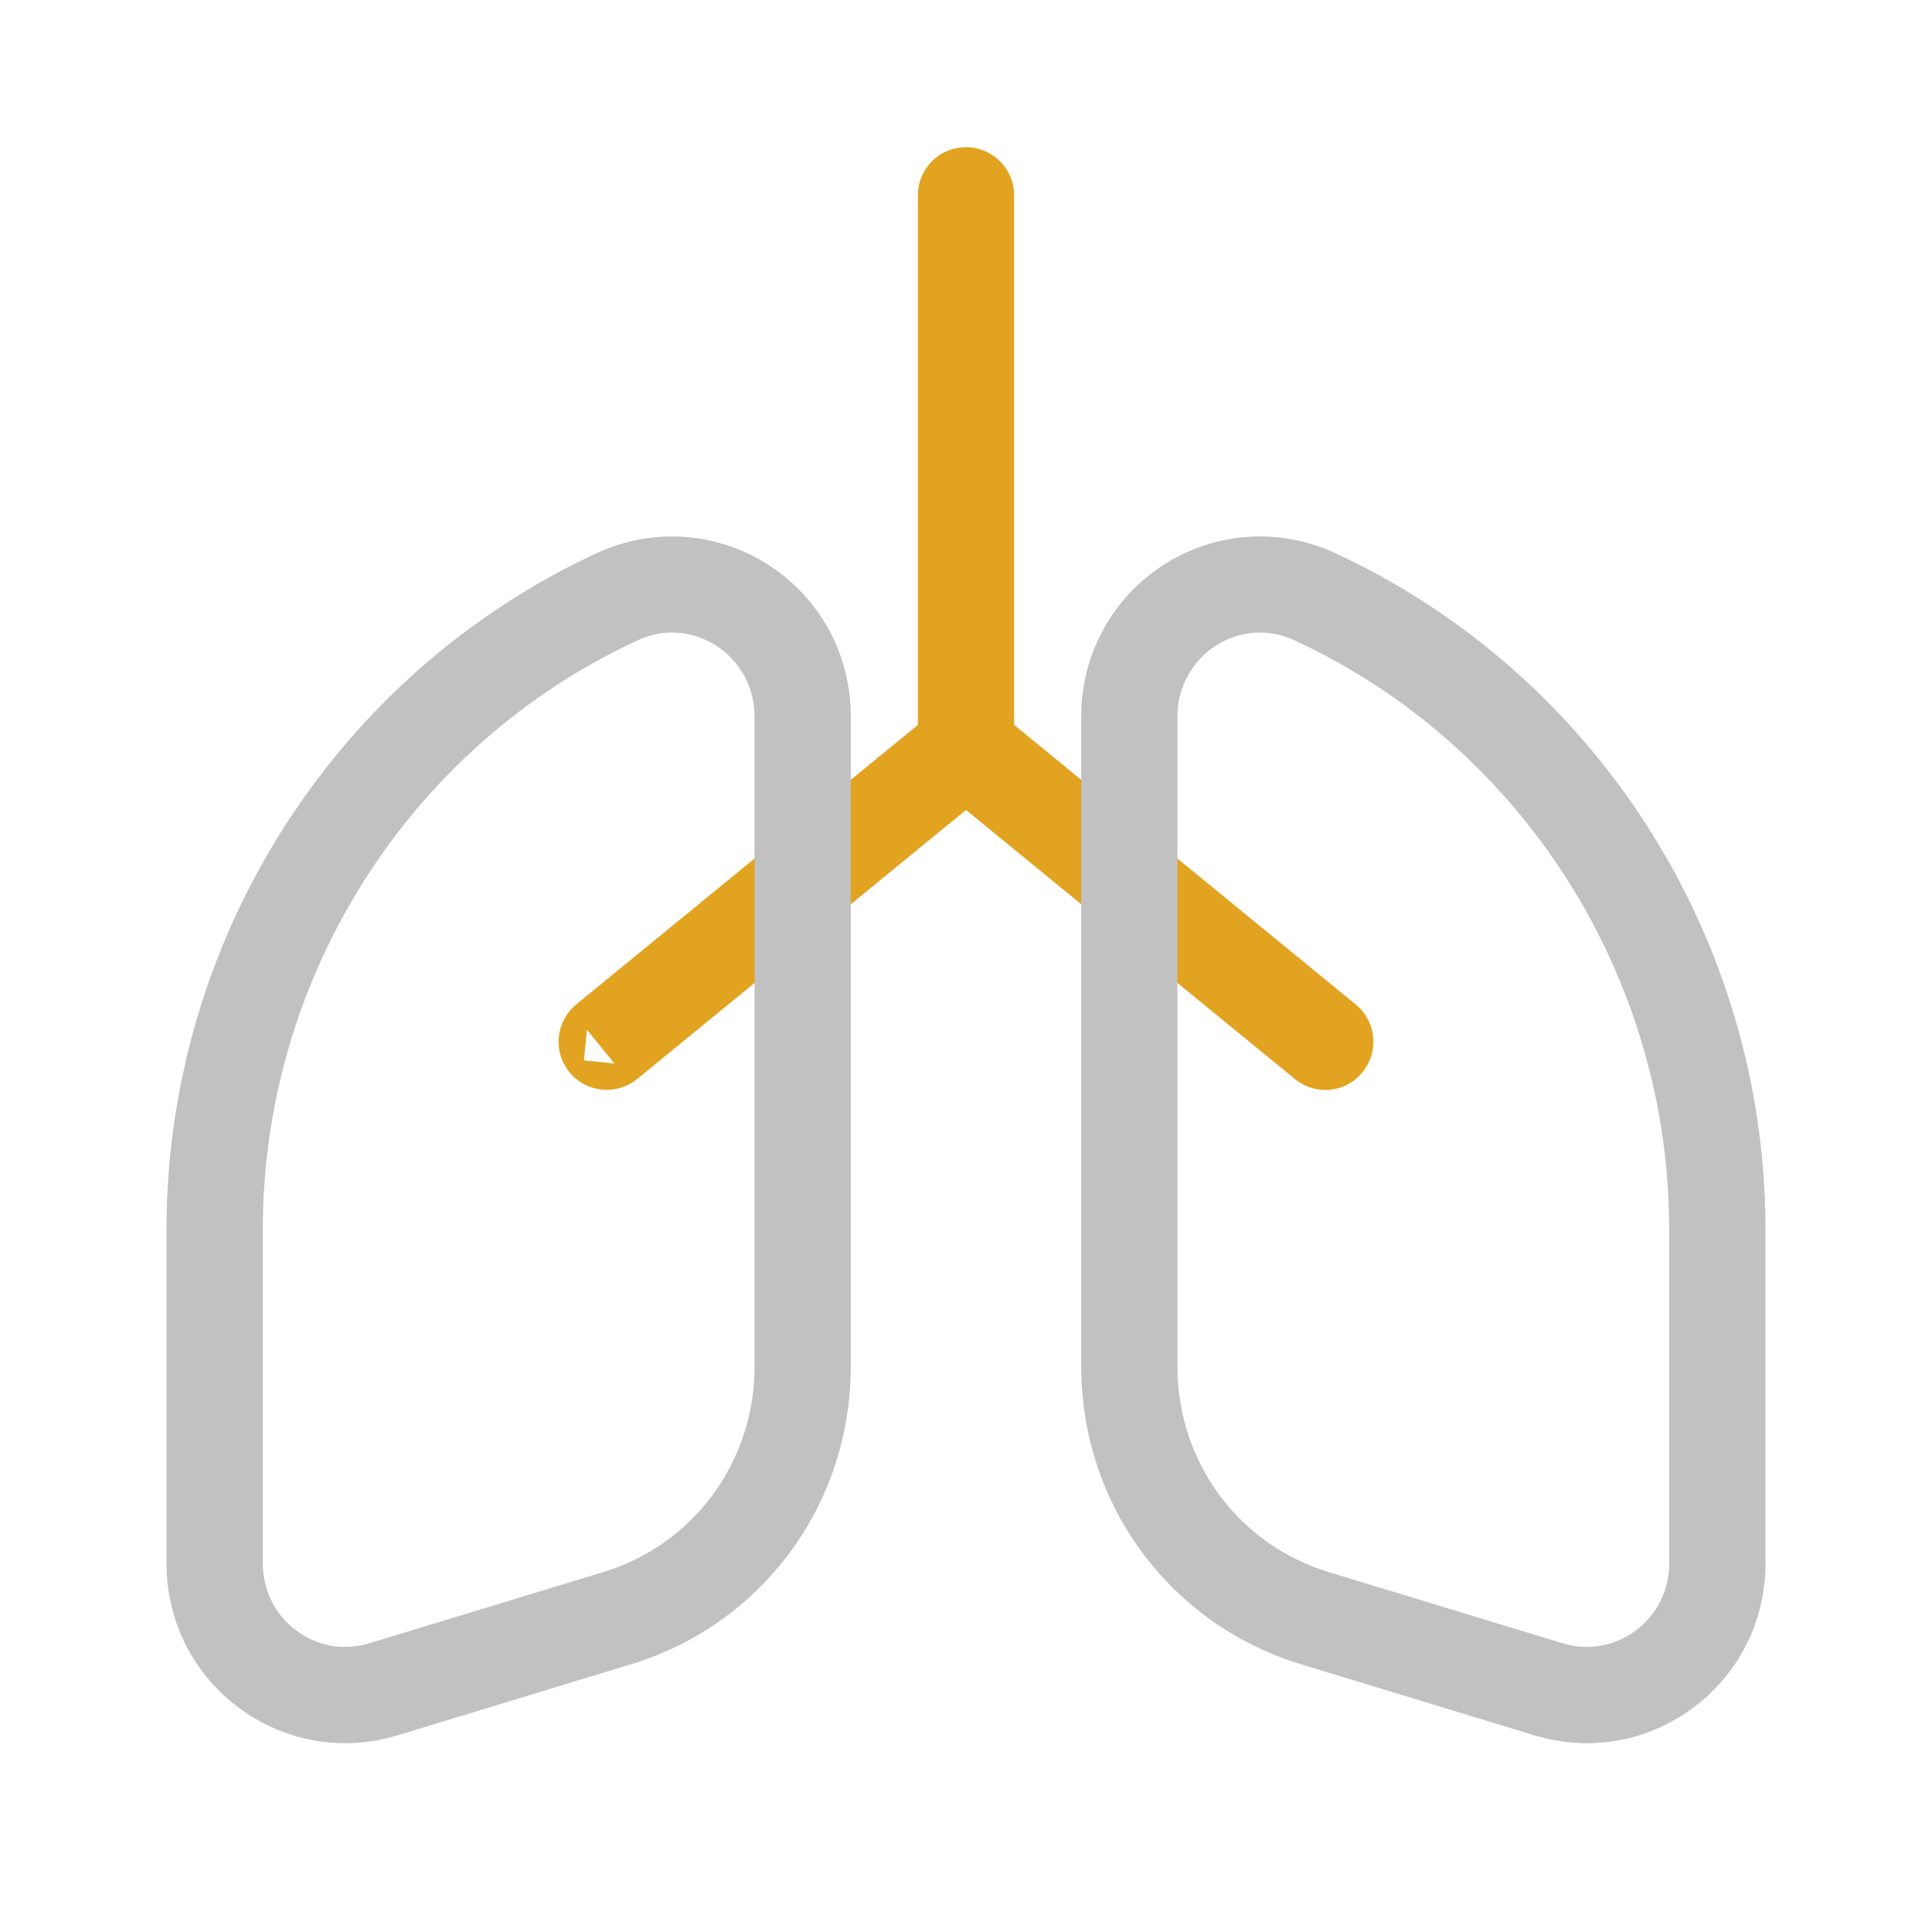
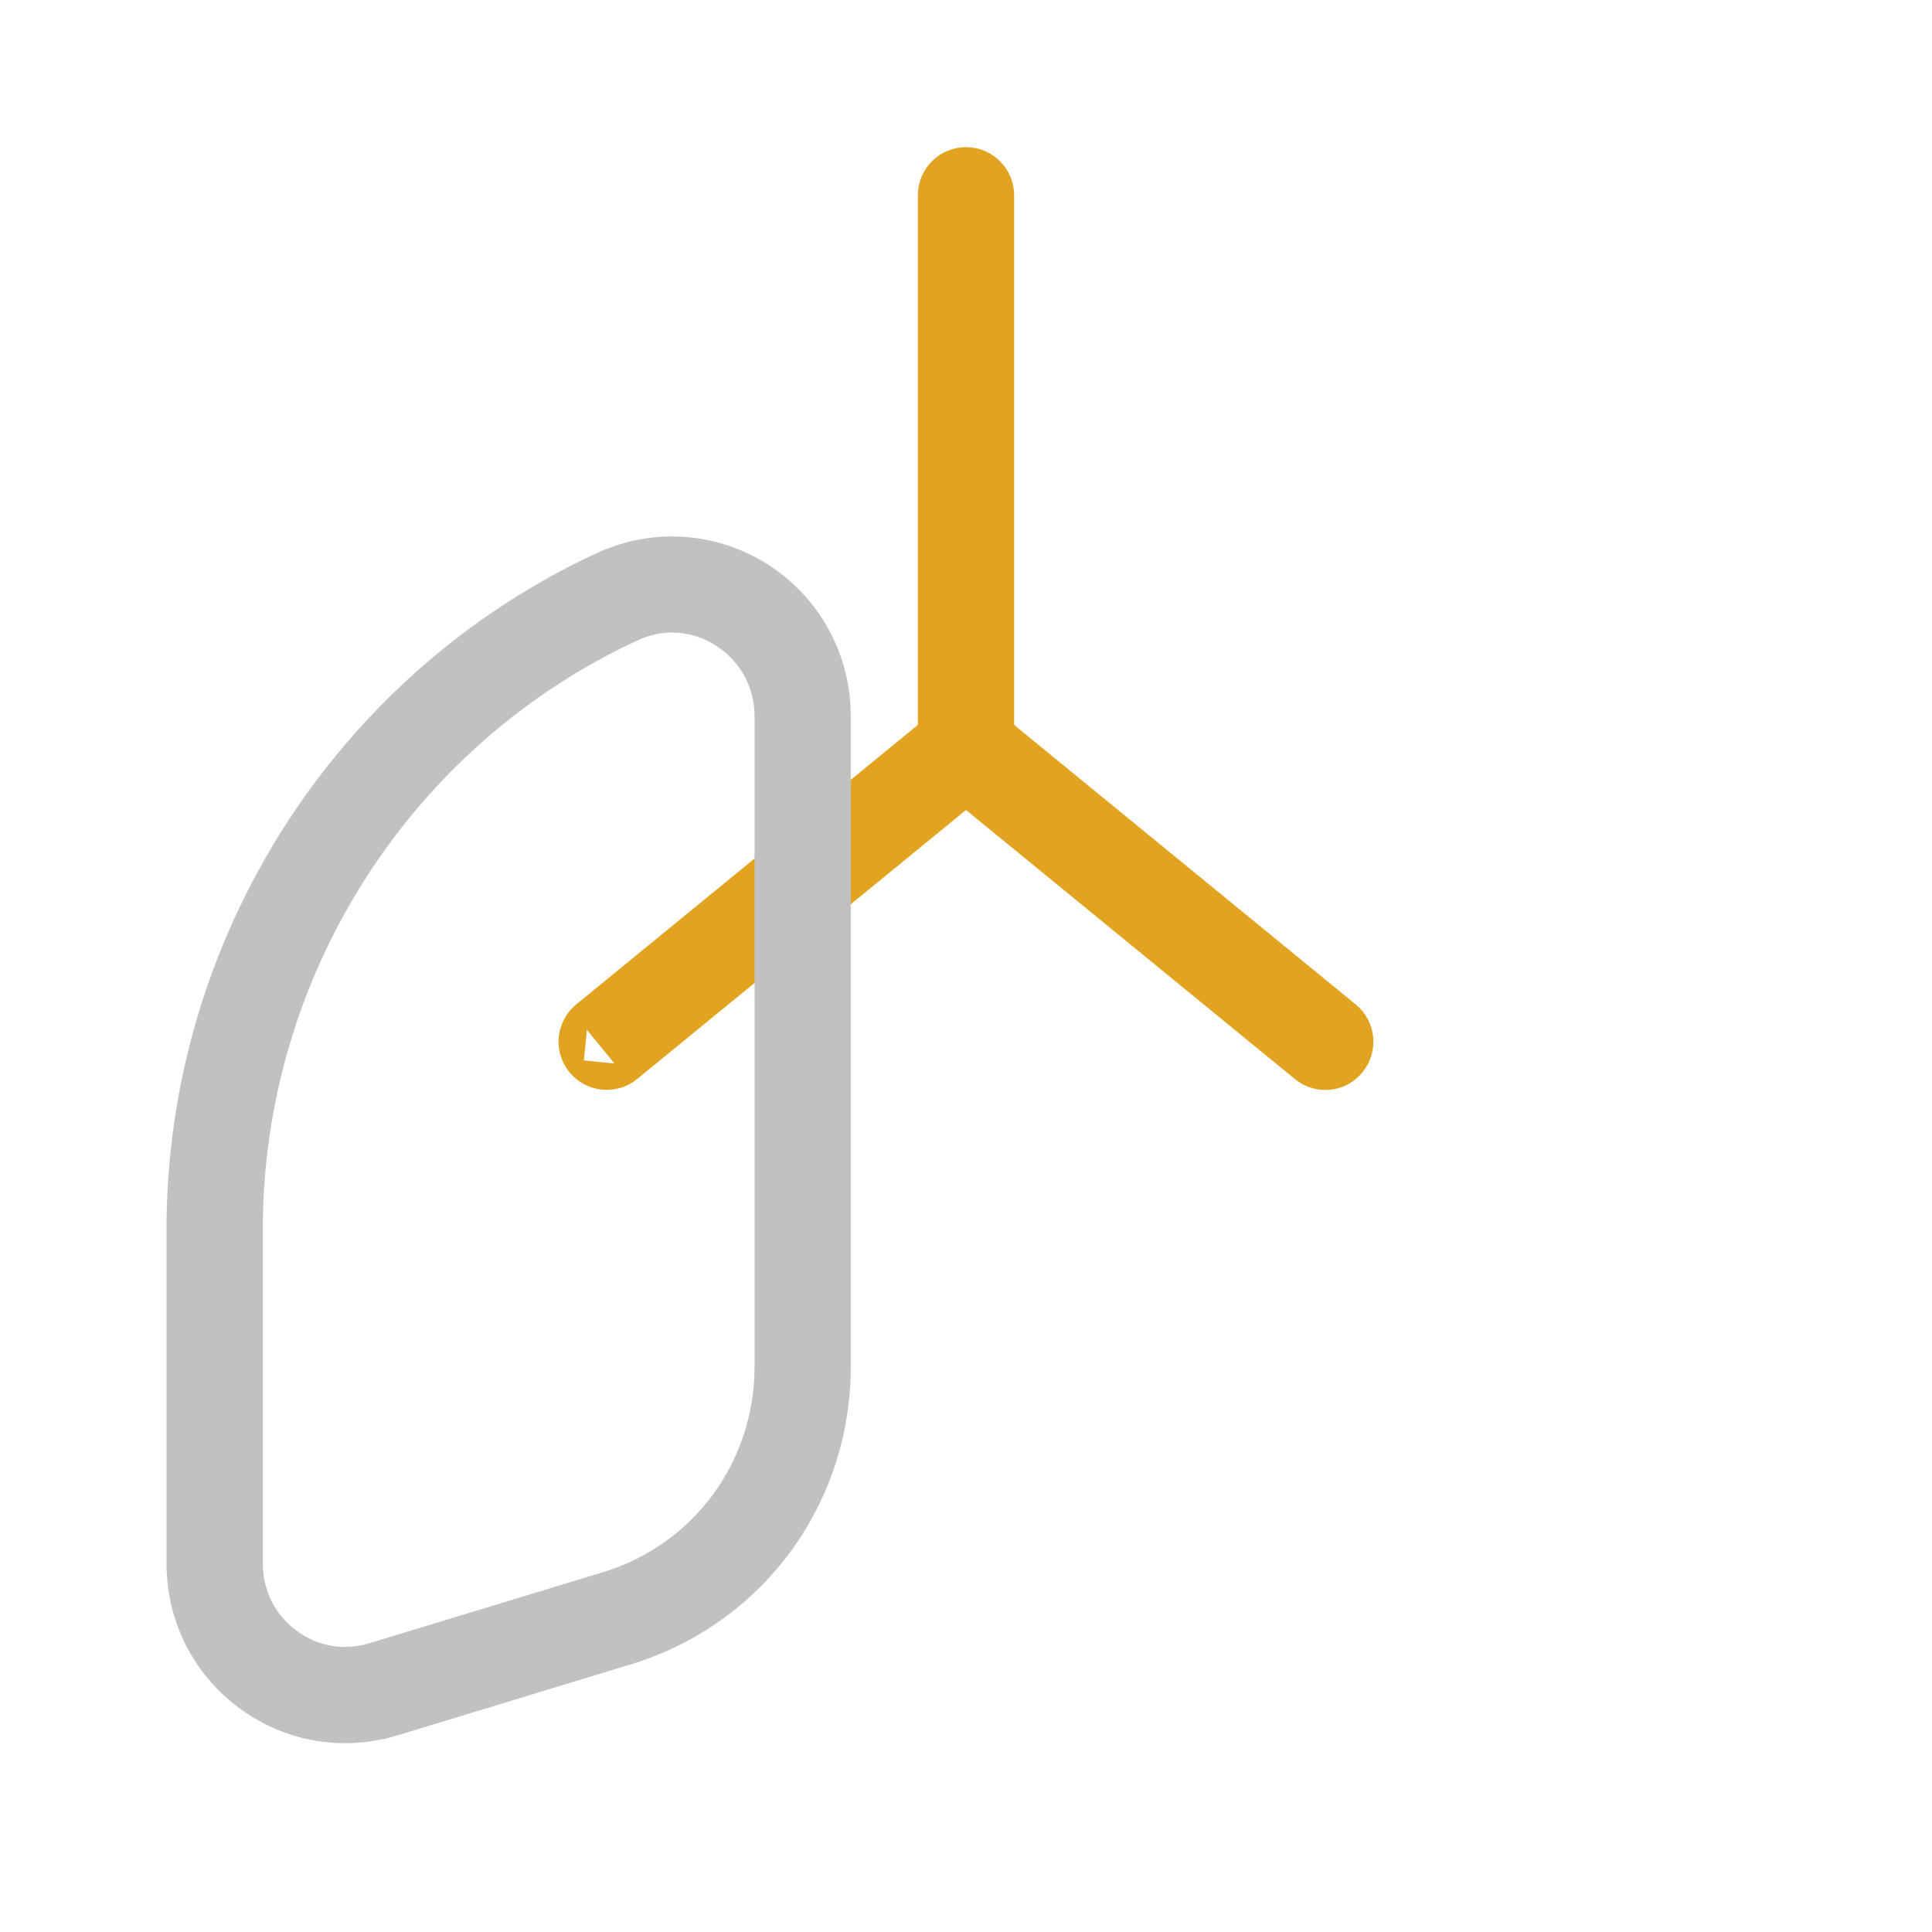
<svg xmlns="http://www.w3.org/2000/svg" width="25" height="25" viewBox="0 0 25 25" fill="none">
  <path d="M11.977 9.677C11.977 9.965 12.211 10.199 12.5 10.199C12.789 10.199 13.023 9.965 13.023 9.677V2.527C13.023 2.239 12.789 2.004 12.5 2.004C12.211 2.004 11.977 2.239 11.977 2.527V9.677Z" fill="#E2A321" stroke="#E2A321" stroke-width="0.2" />
  <path d="M8.181 13.885L8.181 13.886C7.958 14.066 7.629 14.035 7.446 13.811M8.181 13.885L7.446 13.811C7.446 13.811 7.446 13.811 7.446 13.811M8.181 13.885L12.5 10.352L16.819 13.885C16.819 13.885 16.819 13.885 16.819 13.885C16.916 13.965 17.034 14.004 17.15 14.004C17.3 14.004 17.451 13.939 17.553 13.811C17.736 13.588 17.704 13.258 17.48 13.075L12.831 9.271L12.83 9.271C12.638 9.114 12.361 9.114 12.169 9.271L12.169 9.271L7.519 13.075L7.519 13.075M8.181 13.885L7.519 13.075M7.446 13.811C7.263 13.588 7.296 13.259 7.519 13.075M7.446 13.811L7.519 13.075" fill="#E2A321" stroke="#E2A321" stroke-width="0.2" />
-   <path d="M19.89 22.361L19.89 22.361C20.103 22.425 20.321 22.457 20.537 22.457C21.002 22.457 21.457 22.309 21.845 22.022C22.416 21.598 22.745 20.945 22.745 20.231V15.903C22.745 12.192 20.58 8.794 17.229 7.245L17.229 7.245C16.541 6.929 15.753 6.984 15.116 7.39L15.116 7.39C14.474 7.801 14.091 8.504 14.091 9.268V17.68C14.091 19.423 15.206 20.935 16.865 21.44L19.89 22.361ZM20.194 21.36L20.194 21.36L17.169 20.44L17.169 20.44C15.953 20.071 15.136 18.962 15.136 17.681V9.268C15.136 8.861 15.34 8.489 15.679 8.27C16.022 8.053 16.425 8.025 16.79 8.194L16.79 8.194C19.771 9.571 21.699 12.598 21.699 15.903V20.231C21.699 20.611 21.525 20.958 21.222 21.182C20.922 21.404 20.546 21.468 20.194 21.36Z" fill="#C1C1C2" stroke="#C1C1C2" stroke-width="0.2" />
-   <path d="M3.155 22.022L3.155 22.022C3.543 22.308 3.998 22.457 4.463 22.457C4.679 22.457 4.897 22.425 5.111 22.361L5.111 22.361L8.136 21.44L8.107 21.345L8.136 21.44C9.794 20.935 10.909 19.424 10.909 17.681V9.268C10.909 8.503 10.526 7.801 9.884 7.39L9.884 7.39C9.248 6.984 8.459 6.929 7.771 7.245L7.771 7.245C4.42 8.794 2.255 12.192 2.255 15.903V20.231C2.255 20.945 2.584 21.598 3.155 22.022ZM8.21 8.195L8.211 8.195C8.369 8.12 8.535 8.085 8.699 8.085C8.913 8.085 9.127 8.147 9.321 8.271L9.321 8.271C9.66 8.488 9.864 8.861 9.864 9.268V17.68C9.864 18.962 9.047 20.07 7.831 20.44L7.831 20.44L4.806 21.36C4.451 21.468 4.078 21.404 3.778 21.182L3.718 21.262L3.778 21.182C3.475 20.958 3.301 20.611 3.301 20.231V15.903C3.301 12.598 5.229 9.572 8.21 8.195Z" fill="#C1C1C2" stroke="#C1C1C2" stroke-width="0.2" />
+   <path d="M3.155 22.022L3.155 22.022C3.543 22.308 3.998 22.457 4.463 22.457C4.679 22.457 4.897 22.425 5.111 22.361L5.111 22.361L8.136 21.44L8.107 21.345L8.136 21.44C9.794 20.935 10.909 19.424 10.909 17.681V9.268C10.909 8.503 10.526 7.801 9.884 7.39L9.884 7.39C9.248 6.984 8.459 6.929 7.771 7.245L7.771 7.245C4.42 8.794 2.255 12.192 2.255 15.903V20.231C2.255 20.945 2.584 21.598 3.155 22.022M8.21 8.195L8.211 8.195C8.369 8.12 8.535 8.085 8.699 8.085C8.913 8.085 9.127 8.147 9.321 8.271L9.321 8.271C9.66 8.488 9.864 8.861 9.864 9.268V17.68C9.864 18.962 9.047 20.07 7.831 20.44L7.831 20.44L4.806 21.36C4.451 21.468 4.078 21.404 3.778 21.182L3.718 21.262L3.778 21.182C3.475 20.958 3.301 20.611 3.301 20.231V15.903C3.301 12.598 5.229 9.572 8.21 8.195Z" fill="#C1C1C2" stroke="#C1C1C2" stroke-width="0.2" />
</svg>